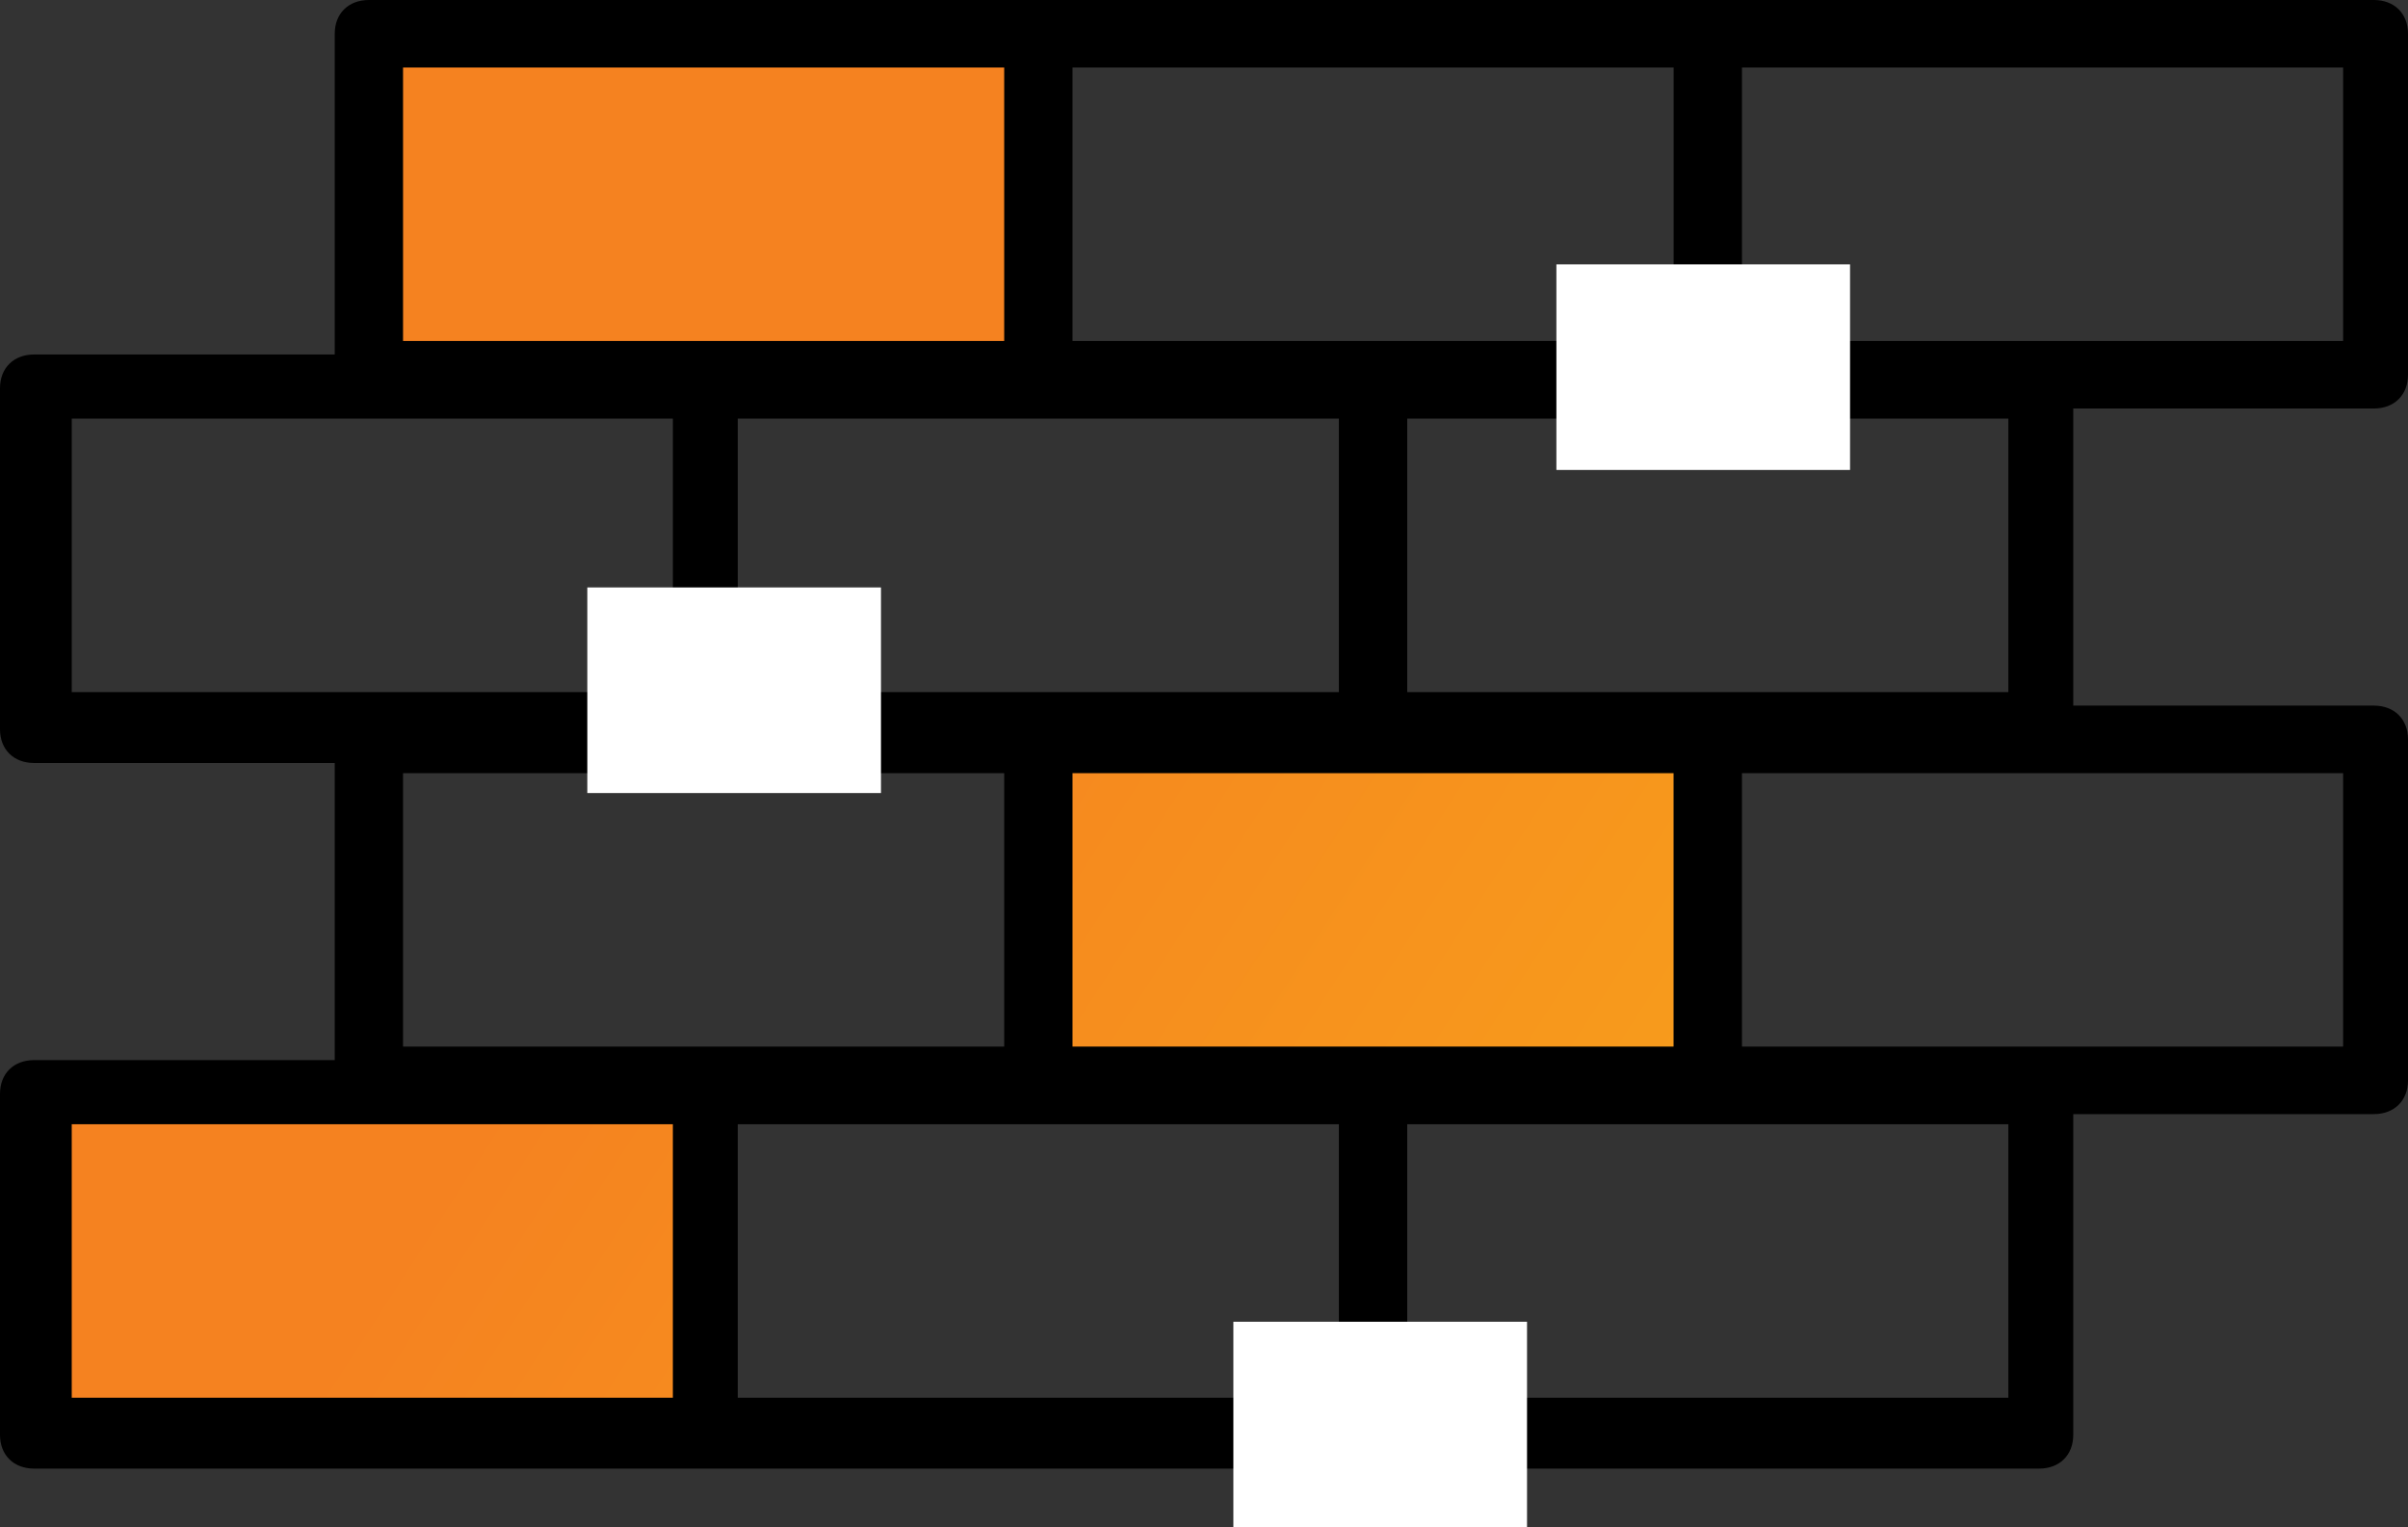
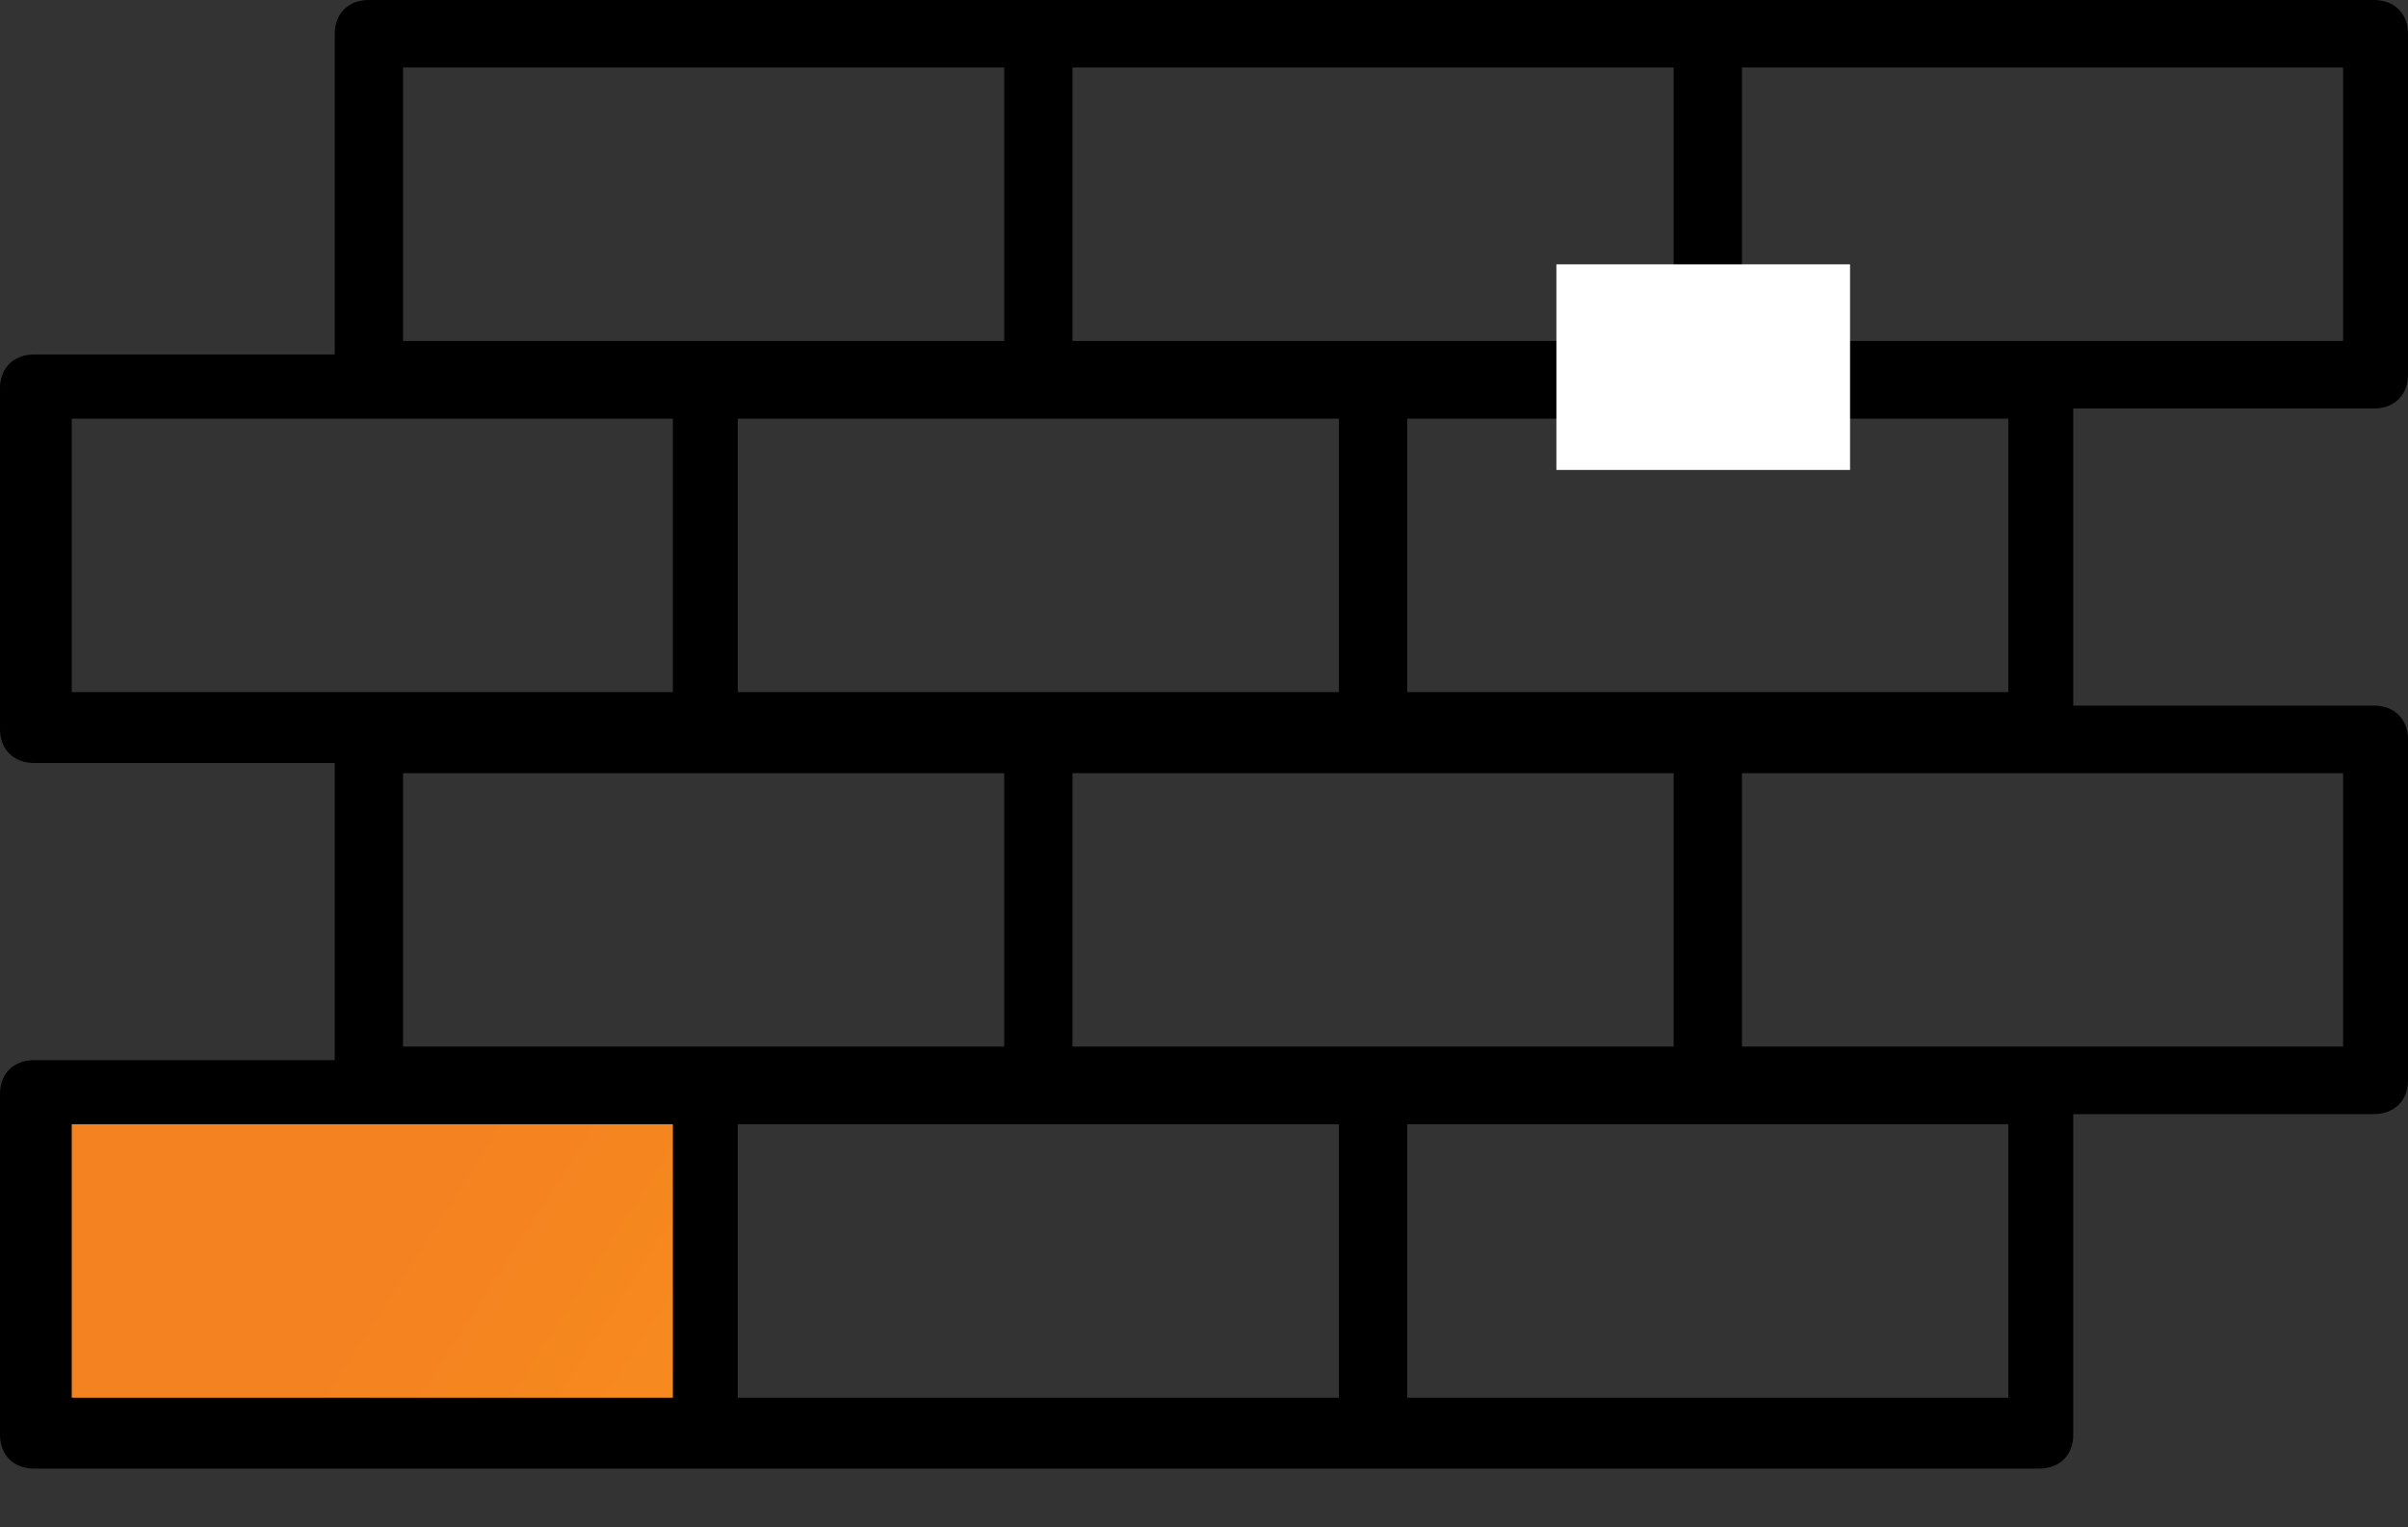
<svg xmlns="http://www.w3.org/2000/svg" width="82" height="52" viewBox="0 0 82 52" fill="none">
  <rect x="0" y="0" width="82" height="52" fill="#333333" stroke="none" />
-   <path d="M13 2H35V12H13V2Z" fill="url(#paint0_linear_1429_91)" />
-   <path d="M35 26H57V36H35V26Z" fill="url(#paint1_linear_1429_91)" />
  <path d="M2 38H24V48H2V38Z" fill="url(#paint2_linear_1429_91)" />
  <path d="M80.837 13.908C81.535 13.908 82 13.448 82 12.759V1.149C82 0.46 81.535 0 80.837 0H12.562C11.864 0 11.399 0.46 11.399 1.149V12.069H1.163C0.465 12.069 0 12.529 0 13.218V24.828C0 25.517 0.465 25.977 1.163 25.977H11.399V36.092H1.163C0.465 36.092 0 36.552 0 37.241V48.851C0 49.54 0.465 50 1.163 50H69.438C70.136 50 70.601 49.54 70.601 48.851V37.931H80.837C81.535 37.931 82 37.471 82 36.782V25.172C82 24.483 81.535 24.023 80.837 24.023H70.601V13.908H80.837ZM25.123 14.253H45.594V23.563H25.123V14.253ZM34.196 35.632H13.725V26.322H34.196V35.632ZM56.993 35.632H36.522V26.322H56.993V35.632ZM47.921 14.253H68.391V23.563H47.921V14.253ZM59.319 11.609V2.299H79.79V11.609H59.319ZM56.993 11.609H36.522V2.299H56.993V11.609ZM13.725 2.299H34.196V11.609H13.725V2.299ZM2.443 14.253H22.913V23.563H2.443V14.253ZM2.443 38.276H22.913V47.586H2.443V38.276ZM25.123 38.276H45.594V47.586H25.123V38.276ZM68.391 47.586H47.921V38.276H68.391V47.586ZM59.319 35.632V26.322H79.79V35.632H59.319Z" fill="black" />
  <path d="M63 9V16H53V9H63Z" fill="white" />
-   <path d="M30 20V27H20V20H30Z" fill="white" />
-   <path d="M52 45V52H42V45H52Z" fill="white" />
  <defs>
    <linearGradient id="paint0_linear_1429_91" x1="41" y1="2.31501e-06" x2="98.903" y2="37.353" gradientUnits="userSpaceOnUse">
      <stop stop-color="#F58220" />
      <stop offset="1" stop-color="#FAB617" />
    </linearGradient>
    <linearGradient id="paint1_linear_1429_91" x1="41" y1="2.31501e-06" x2="98.903" y2="37.353" gradientUnits="userSpaceOnUse">
      <stop stop-color="#F58220" />
      <stop offset="1" stop-color="#FAB617" />
    </linearGradient>
    <linearGradient id="paint2_linear_1429_91" x1="41" y1="2.31501e-06" x2="98.903" y2="37.353" gradientUnits="userSpaceOnUse">
      <stop stop-color="#F58220" />
      <stop offset="1" stop-color="#FAB617" />
    </linearGradient>
  </defs>
</svg>